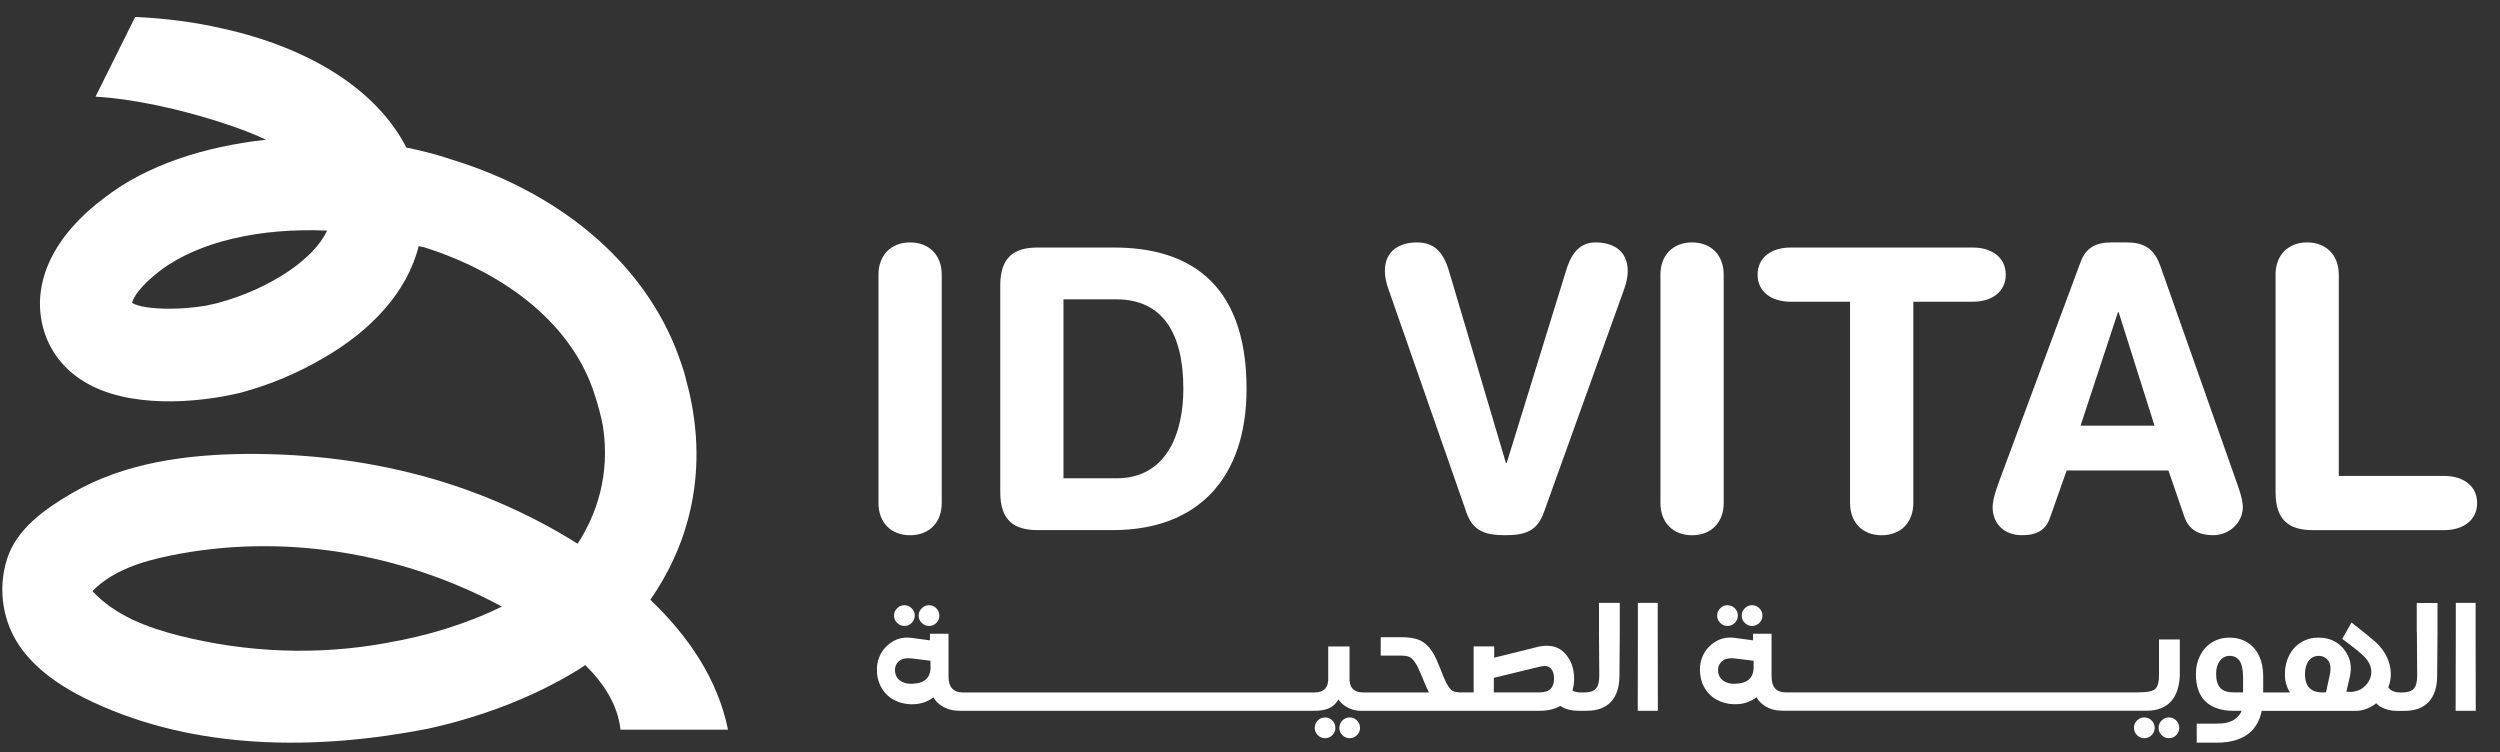
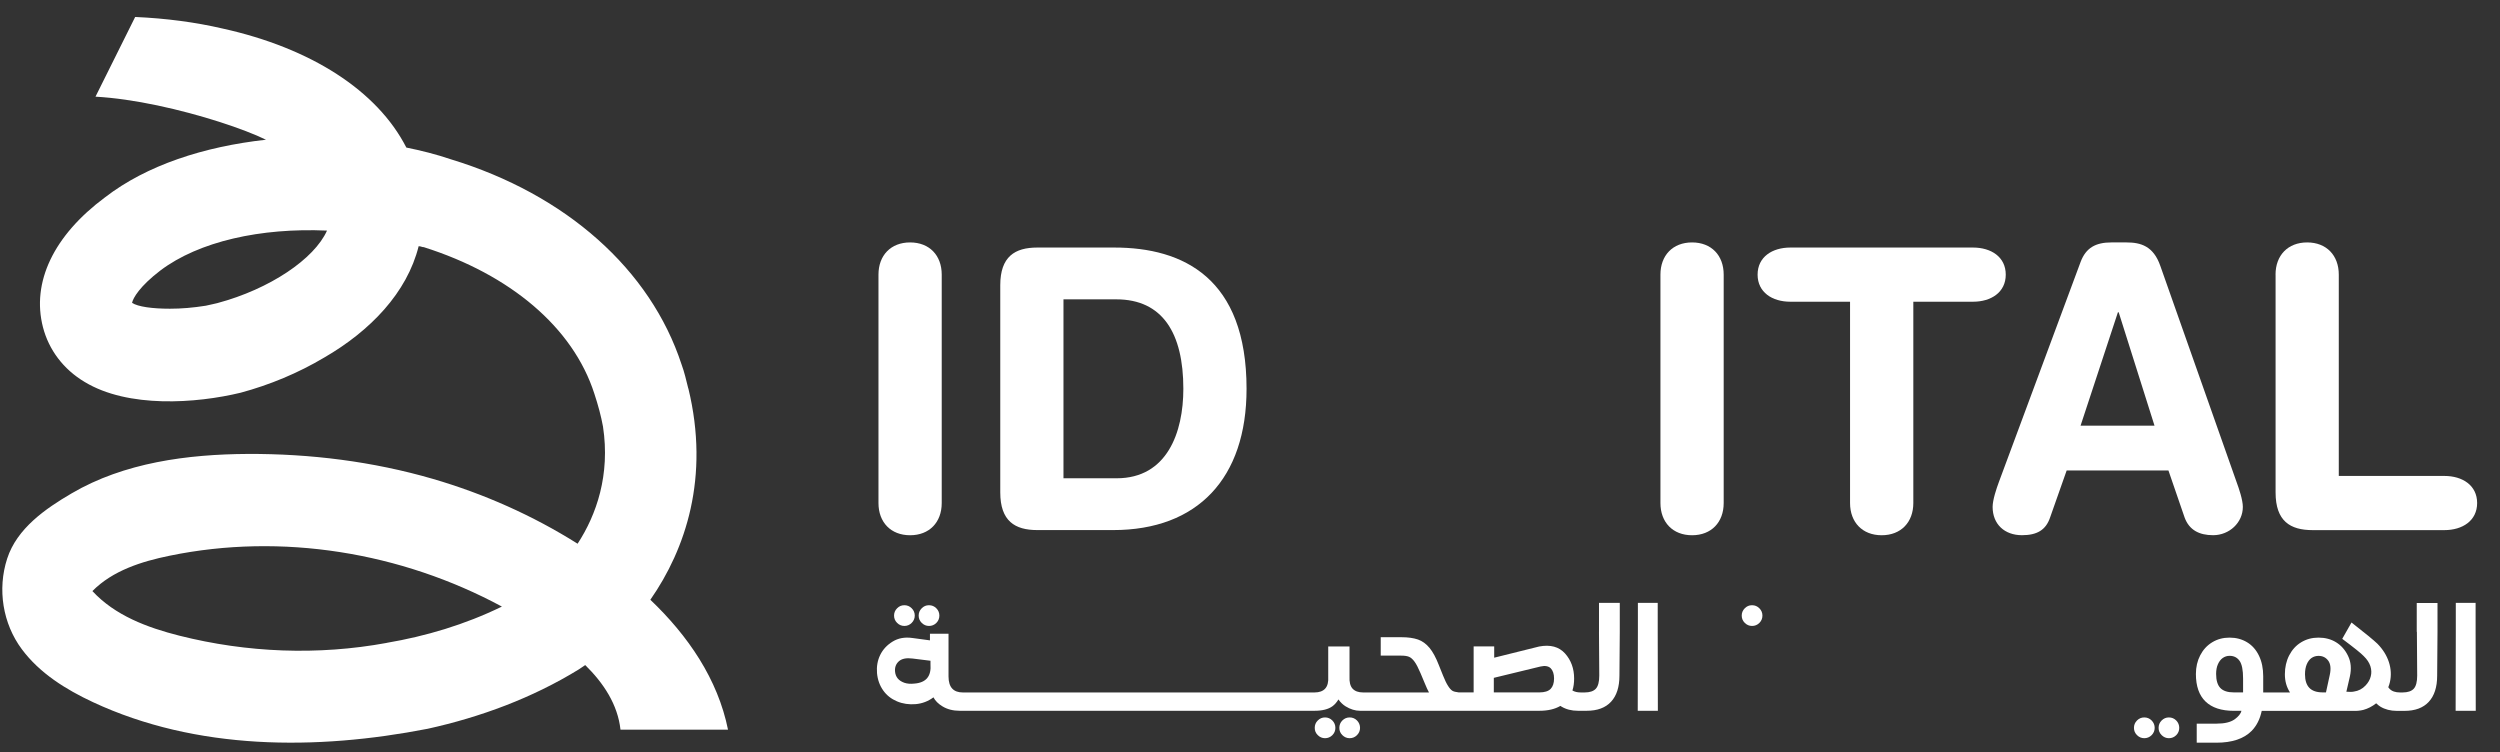
<svg xmlns="http://www.w3.org/2000/svg" width="103" height="31" viewBox="0 0 103 31" fill="none">
  <rect x="0" y="0" width="103" height="31" fill="#333333" stroke="none" />
  <path d="M26.795 24.709C28.247 22.626 29.25 19.663 28.36 16.002L28.357 16.005C28.277 15.686 28.198 15.33 28.079 15.012C26.801 11.109 23.328 8.012 18.579 6.564C17.981 6.361 17.341 6.199 16.741 6.079C15.547 3.742 12.823 1.983 9.172 1.176C8.053 0.916 6.847 0.756 5.569 0.699L3.934 3.983C4.708 4.025 5.599 4.156 6.488 4.344C8.265 4.719 10.041 5.31 10.96 5.757H10.954C8.398 6.041 6.041 6.806 4.325 8.132C2.209 9.703 1.291 11.632 1.771 13.484C2.011 14.41 2.609 15.213 3.487 15.736C5.282 16.823 8.08 16.623 9.914 16.18C11.111 15.858 12.283 15.371 13.362 14.729C15.254 13.633 16.771 12.061 17.249 10.142C17.257 10.145 17.26 10.145 17.26 10.145C17.341 10.145 17.382 10.183 17.461 10.183C21.014 11.309 23.607 13.482 24.487 16.219C24.644 16.697 24.763 17.136 24.843 17.572C25.147 19.568 24.573 21.213 23.797 22.401C21.947 21.236 19.93 20.341 17.834 19.73C15.362 19.011 12.775 18.69 10.204 18.702C7.735 18.716 5.117 19.055 2.949 20.328C1.876 20.956 0.7 21.768 0.296 23.013C-0.116 24.281 0.116 25.696 0.899 26.747C1.635 27.737 2.717 28.409 3.831 28.929C8.087 30.913 13.02 30.922 17.623 30.025C19.792 29.546 21.929 28.76 23.852 27.576C23.94 27.518 24.026 27.459 24.111 27.401C24.864 28.14 25.451 29.025 25.564 30.062H29.994C29.574 27.979 28.345 26.187 26.794 24.71L26.795 24.709ZM8.956 12.488C8.799 12.529 8.643 12.555 8.475 12.596C7.957 12.678 7.477 12.719 7 12.719C6.28 12.719 5.681 12.638 5.441 12.477C5.482 12.277 5.76 11.793 6.6 11.15C8.197 9.941 10.751 9.38 13.465 9.5H13.473C12.952 10.668 11.117 11.91 8.954 12.488H8.956ZM15.93 26.488C13.103 27.008 10.178 26.894 7.39 26.19C6.071 25.857 4.734 25.357 3.807 24.352C4.642 23.508 5.831 23.132 6.993 22.895C11.607 21.945 16.525 22.75 20.678 24.991C19.147 25.738 17.533 26.214 15.93 26.486V26.488Z" fill="white" />
  <path d="M36.193 11.315C36.193 10.521 36.701 9.988 37.496 9.988C38.291 9.988 38.799 10.521 38.799 11.315V20.725C38.799 21.518 38.291 22.052 37.496 22.052C36.701 22.052 36.193 21.518 36.193 20.725V11.315Z" fill="white" />
  <path d="M41.211 11.751C41.211 10.57 41.815 10.199 42.735 10.199H45.911C48.754 10.199 51.358 11.461 51.358 16.019C51.358 19.705 49.342 21.839 45.863 21.839H42.735C41.815 21.839 41.211 21.468 41.211 20.287V11.751ZM43.815 19.705H46.007C48.086 19.705 48.754 17.814 48.754 16.019C48.754 13.723 47.897 12.333 45.99 12.333H43.815V19.705Z" fill="white" />
-   <path d="M63.598 21.129C63.328 21.89 62.819 22.05 62.011 22.05C61.202 22.05 60.691 21.887 60.423 21.129L57.215 11.945C57.103 11.639 57.056 11.379 57.056 11.168C57.056 10.28 57.723 9.988 58.375 9.988C59.074 9.988 59.455 10.359 59.694 11.152L62.044 19.074H62.076L64.521 11.152C64.76 10.359 65.14 9.988 65.744 9.988C66.396 9.988 67.063 10.278 67.063 11.168C67.063 11.379 67.015 11.637 66.904 11.945L63.6 21.129H63.598Z" fill="white" />
  <path d="M68.41 11.315C68.41 10.521 68.918 9.988 69.713 9.988C70.508 9.988 71.016 10.521 71.016 11.315V20.725C71.016 21.518 70.508 22.052 69.713 22.052C68.918 22.052 68.41 21.518 68.41 20.725V11.315Z" fill="white" />
  <path d="M76.222 12.431H73.762C73.015 12.431 72.413 12.043 72.413 11.315C72.413 10.586 73.016 10.199 73.762 10.199H81.288C82.036 10.199 82.637 10.586 82.637 11.315C82.637 12.043 82.034 12.431 81.288 12.431H78.829V20.725C78.829 21.518 78.32 22.052 77.525 22.052C76.73 22.052 76.222 21.518 76.222 20.725V12.431Z" fill="white" />
  <path d="M85.719 10.797C85.941 10.199 86.354 9.988 86.989 9.988H87.609C88.197 9.988 88.721 10.134 89.006 10.957L92.149 19.867C92.245 20.127 92.405 20.595 92.405 20.885C92.405 21.532 91.849 22.05 91.181 22.05C90.609 22.05 90.197 21.839 90.006 21.322L89.339 19.382H85.147L84.463 21.322C84.288 21.839 83.923 22.05 83.304 22.05C82.588 22.05 82.096 21.597 82.096 20.885C82.096 20.595 82.256 20.125 82.351 19.867L85.719 10.797ZM87.29 12.866H87.258L85.719 17.538H88.766L87.29 12.866Z" fill="white" />
  <path d="M93.752 11.315C93.752 10.521 94.26 9.988 95.055 9.988C95.85 9.988 96.358 10.521 96.358 11.315V19.609H100.709C101.456 19.609 102.058 19.997 102.058 20.725C102.058 21.453 101.454 21.841 100.709 21.841H95.278C94.357 21.841 93.754 21.47 93.754 20.289V11.317L93.752 11.315Z" fill="white" />
  <path d="M38.276 25.789C38.391 25.789 38.493 25.748 38.577 25.665C38.66 25.582 38.702 25.48 38.702 25.363C38.702 25.245 38.66 25.144 38.577 25.061C38.493 24.977 38.393 24.935 38.274 24.935C38.154 24.935 38.059 24.977 37.975 25.061C37.891 25.144 37.849 25.245 37.849 25.363C37.849 25.48 37.891 25.58 37.975 25.663C38.059 25.746 38.158 25.789 38.274 25.789H38.276Z" fill="white" />
  <path d="M37.26 25.789C37.375 25.789 37.477 25.748 37.56 25.665C37.644 25.582 37.688 25.48 37.688 25.363C37.688 25.245 37.646 25.144 37.562 25.061C37.479 24.977 37.379 24.935 37.26 24.935C37.14 24.935 37.044 24.977 36.961 25.061C36.877 25.144 36.835 25.245 36.835 25.363C36.835 25.48 36.877 25.58 36.961 25.663C37.044 25.746 37.144 25.789 37.26 25.789Z" fill="white" />
  <path d="M55.605 29.558C55.489 29.558 55.39 29.6 55.306 29.683C55.222 29.767 55.181 29.868 55.181 29.988C55.181 30.107 55.222 30.205 55.306 30.288C55.39 30.371 55.489 30.414 55.605 30.414C55.721 30.414 55.822 30.373 55.906 30.29C55.99 30.207 56.034 30.105 56.034 29.988C56.034 29.87 55.991 29.768 55.908 29.683C55.824 29.6 55.725 29.558 55.605 29.558Z" fill="white" />
  <path d="M54.591 29.558C54.476 29.558 54.376 29.6 54.293 29.683C54.208 29.767 54.167 29.868 54.167 29.988C54.167 30.107 54.208 30.205 54.293 30.288C54.376 30.371 54.476 30.414 54.591 30.414C54.707 30.414 54.808 30.373 54.892 30.29C54.976 30.207 55.018 30.105 55.018 29.988C55.018 29.87 54.976 29.768 54.892 29.683C54.808 29.6 54.709 29.558 54.589 29.558H54.591Z" fill="white" />
  <path d="M65.878 26.03L65.89 27.835C65.89 28.093 65.842 28.273 65.748 28.375C65.655 28.476 65.501 28.529 65.288 28.529H65.131C64.989 28.529 64.876 28.503 64.784 28.448C64.832 28.302 64.854 28.138 64.854 27.955C64.854 27.545 64.728 27.2 64.479 26.922C64.228 26.645 63.873 26.549 63.413 26.636L61.561 27.097V26.632H60.714V28.527H60.098C59.975 28.513 59.885 28.491 59.833 28.456C59.781 28.422 59.721 28.357 59.66 28.259C59.598 28.164 59.528 28.022 59.453 27.833L59.279 27.399C59.16 27.093 59.032 26.855 58.895 26.691C58.759 26.527 58.6 26.411 58.421 26.348C58.239 26.285 58.01 26.253 57.733 26.253H56.886V27.012H57.733C57.869 27.012 57.974 27.028 58.052 27.06C58.13 27.093 58.205 27.16 58.279 27.261C58.353 27.363 58.435 27.521 58.526 27.736L58.705 28.162C58.767 28.316 58.825 28.438 58.874 28.529H56.161C55.966 28.529 55.821 28.476 55.725 28.371C55.63 28.265 55.588 28.099 55.6 27.87V26.634H54.723V27.87C54.737 28.099 54.695 28.265 54.597 28.371C54.502 28.476 54.354 28.529 54.161 28.529H39.667C39.476 28.529 39.33 28.476 39.231 28.369C39.131 28.261 39.079 28.095 39.079 27.866V26.111H38.314V26.383L37.589 26.285C37.276 26.241 37.005 26.291 36.774 26.434C36.543 26.576 36.374 26.76 36.264 26.985C36.154 27.21 36.111 27.46 36.133 27.734C36.158 28.006 36.244 28.243 36.388 28.446C36.531 28.649 36.722 28.797 36.957 28.896C37.193 28.996 37.452 29.034 37.732 29.01C37.999 28.985 38.242 28.892 38.458 28.73C38.533 28.874 38.657 28.998 38.828 29.101C39.027 29.223 39.263 29.284 39.538 29.284H54.161C54.482 29.284 54.727 29.221 54.898 29.097C54.992 29.028 55.074 28.933 55.143 28.817C55.229 28.937 55.327 29.032 55.438 29.101C55.637 29.223 55.835 29.284 56.034 29.284H63.423C63.774 29.284 64.062 29.217 64.288 29.083C64.302 29.093 64.314 29.101 64.328 29.109C64.519 29.225 64.746 29.284 65.011 29.284H65.374C65.81 29.284 66.145 29.16 66.374 28.913C66.605 28.665 66.721 28.306 66.721 27.835L66.735 26.026V24.839H65.879V26.03H65.878ZM38.201 27.937C38.089 28.069 37.912 28.146 37.669 28.164C37.511 28.182 37.374 28.17 37.258 28.13C37.143 28.089 37.051 28.03 36.987 27.953C36.923 27.874 36.886 27.781 36.876 27.669C36.86 27.492 36.914 27.351 37.035 27.243C37.157 27.136 37.344 27.099 37.595 27.131L38.336 27.223V27.351C38.356 27.608 38.312 27.803 38.201 27.935V27.937ZM63.886 28.383C63.792 28.478 63.637 28.527 63.422 28.527H61.545V27.927L63.469 27.46C63.66 27.417 63.8 27.444 63.891 27.535C63.981 27.628 64.027 27.768 64.027 27.955C64.027 28.142 63.979 28.286 63.886 28.383Z" fill="white" />
  <path d="M68.298 24.839H67.481V26.06L67.475 29.284H68.304L68.298 26.06V24.839Z" fill="white" />
-   <path d="M71.171 25.789C71.286 25.789 71.388 25.748 71.472 25.665C71.556 25.582 71.6 25.48 71.6 25.363C71.6 25.245 71.558 25.144 71.474 25.061C71.39 24.977 71.29 24.935 71.171 24.935C71.051 24.935 70.956 24.977 70.872 25.061C70.789 25.144 70.746 25.245 70.746 25.363C70.746 25.48 70.789 25.58 70.872 25.663C70.956 25.746 71.055 25.789 71.171 25.789Z" fill="white" />
  <path d="M72.185 25.789C72.301 25.789 72.402 25.748 72.486 25.665C72.57 25.582 72.612 25.48 72.612 25.363C72.612 25.245 72.57 25.144 72.486 25.061C72.402 24.977 72.303 24.935 72.183 24.935C72.064 24.935 71.968 24.977 71.885 25.061C71.801 25.144 71.759 25.245 71.759 25.363C71.759 25.48 71.801 25.58 71.885 25.663C71.968 25.746 72.068 25.789 72.183 25.789H72.185Z" fill="white" />
  <path d="M89.359 29.558C89.243 29.558 89.144 29.6 89.06 29.683C88.976 29.767 88.934 29.868 88.934 29.988C88.934 30.107 88.976 30.205 89.06 30.288C89.144 30.371 89.243 30.414 89.359 30.414C89.475 30.414 89.576 30.373 89.66 30.29C89.743 30.207 89.785 30.105 89.785 29.988C89.785 29.87 89.743 29.768 89.66 29.683C89.576 29.6 89.477 29.558 89.357 29.558H89.359Z" fill="white" />
  <path d="M88.344 29.558C88.228 29.558 88.129 29.6 88.045 29.683C87.961 29.767 87.919 29.868 87.919 29.988C87.919 30.107 87.961 30.205 88.045 30.288C88.129 30.371 88.228 30.414 88.344 30.414C88.46 30.414 88.561 30.373 88.645 30.29C88.729 30.207 88.773 30.105 88.773 29.988C88.773 29.87 88.73 29.768 88.647 29.683C88.563 29.6 88.464 29.558 88.344 29.558Z" fill="white" />
-   <path d="M88.951 27.837C88.951 28.093 88.903 28.272 88.809 28.373C88.716 28.474 88.469 28.527 88.068 28.527H73.576C73.385 28.527 73.239 28.474 73.14 28.367C73.04 28.259 72.988 28.093 72.988 27.864V26.109H72.223V26.381L71.498 26.284C71.185 26.239 70.914 26.29 70.683 26.432C70.452 26.574 70.282 26.758 70.173 26.983C70.063 27.209 70.019 27.458 70.042 27.732C70.067 28.004 70.153 28.241 70.296 28.444C70.44 28.647 70.631 28.795 70.866 28.894C71.102 28.994 71.361 29.032 71.642 29.008C71.908 28.984 72.152 28.89 72.367 28.728C72.443 28.872 72.566 28.996 72.737 29.099C72.937 29.221 73.171 29.282 73.447 29.282H88.432C88.869 29.282 89.203 29.158 89.433 28.911C89.664 28.663 89.787 28.306 89.808 27.84V26.346H88.951V27.837ZM72.111 27.937C72 28.069 71.823 28.146 71.58 28.164C71.422 28.182 71.285 28.17 71.169 28.13C71.054 28.089 70.962 28.03 70.898 27.953C70.834 27.874 70.797 27.781 70.787 27.669C70.771 27.493 70.825 27.351 70.946 27.243C71.067 27.136 71.255 27.099 71.506 27.132L72.247 27.223V27.351C72.267 27.608 72.223 27.803 72.111 27.935V27.937Z" fill="white" />
  <path d="M99.576 26.03L99.588 27.836C99.588 28.093 99.54 28.274 99.447 28.375C99.353 28.477 99.2 28.529 98.986 28.529H98.883C98.688 28.529 98.542 28.479 98.446 28.375C98.431 28.359 98.415 28.341 98.397 28.314C98.425 28.247 98.446 28.177 98.464 28.104C98.526 27.832 98.512 27.556 98.423 27.28C98.333 27.004 98.175 26.752 97.951 26.523C97.811 26.387 97.457 26.095 96.882 25.647L96.5 26.32C96.986 26.683 97.281 26.919 97.384 27.03C97.522 27.164 97.612 27.302 97.66 27.446C97.705 27.59 97.711 27.73 97.675 27.866C97.642 28.002 97.57 28.126 97.462 28.241C97.329 28.383 97.167 28.467 96.978 28.493C96.91 28.509 96.807 28.509 96.67 28.499L96.815 27.872C96.885 27.556 96.861 27.274 96.741 27.026C96.624 26.779 96.458 26.592 96.247 26.462C96.036 26.332 95.795 26.27 95.524 26.27C95.253 26.27 95.02 26.334 94.809 26.462C94.597 26.59 94.434 26.771 94.315 27C94.197 27.229 94.137 27.491 94.137 27.779C94.137 28.067 94.207 28.31 94.348 28.529H93.244V27.856C93.244 27.54 93.187 27.26 93.071 27.018C92.956 26.777 92.792 26.59 92.581 26.462C92.37 26.334 92.129 26.27 91.858 26.27C91.587 26.27 91.354 26.334 91.143 26.462C90.932 26.59 90.768 26.769 90.649 26.998C90.531 27.225 90.471 27.483 90.471 27.769C90.471 28.268 90.603 28.647 90.868 28.903C91.133 29.158 91.521 29.286 92.034 29.286H92.346C92.322 29.404 92.226 29.521 92.063 29.639C91.898 29.755 91.653 29.814 91.324 29.814H90.505V30.599H91.314C91.96 30.599 92.443 30.438 92.764 30.116C92.969 29.909 93.111 29.633 93.183 29.288H96.958C97.1 29.294 97.24 29.28 97.37 29.248C97.562 29.195 97.737 29.104 97.899 28.976C97.954 29.03 98.012 29.077 98.072 29.114C98.263 29.229 98.49 29.288 98.755 29.288H99.064C99.501 29.288 99.835 29.164 100.064 28.917C100.295 28.669 100.411 28.31 100.411 27.84L100.425 26.03V24.843H99.57V26.034L99.576 26.03ZM92.037 28.527C91.78 28.527 91.595 28.467 91.478 28.345C91.362 28.223 91.304 28.03 91.304 27.765C91.304 27.613 91.328 27.479 91.378 27.367C91.427 27.256 91.493 27.168 91.577 27.109C91.66 27.051 91.754 27.02 91.86 27.02C92.036 27.02 92.173 27.089 92.27 27.227C92.368 27.365 92.415 27.608 92.415 27.957V28.527H92.037ZM95.988 27.801L95.83 28.527H95.701C95.45 28.527 95.265 28.465 95.146 28.341C95.026 28.217 94.966 28.03 94.966 27.781C94.966 27.621 94.99 27.483 95.038 27.369C95.086 27.256 95.151 27.168 95.235 27.109C95.319 27.051 95.416 27.022 95.525 27.022C95.695 27.022 95.827 27.089 95.924 27.221C96.02 27.353 96.042 27.548 95.988 27.801Z" fill="white" />
  <path d="M101.995 26.06V24.839H101.179V26.06L101.172 29.284H102.001L101.995 26.06Z" fill="white" />
</svg>